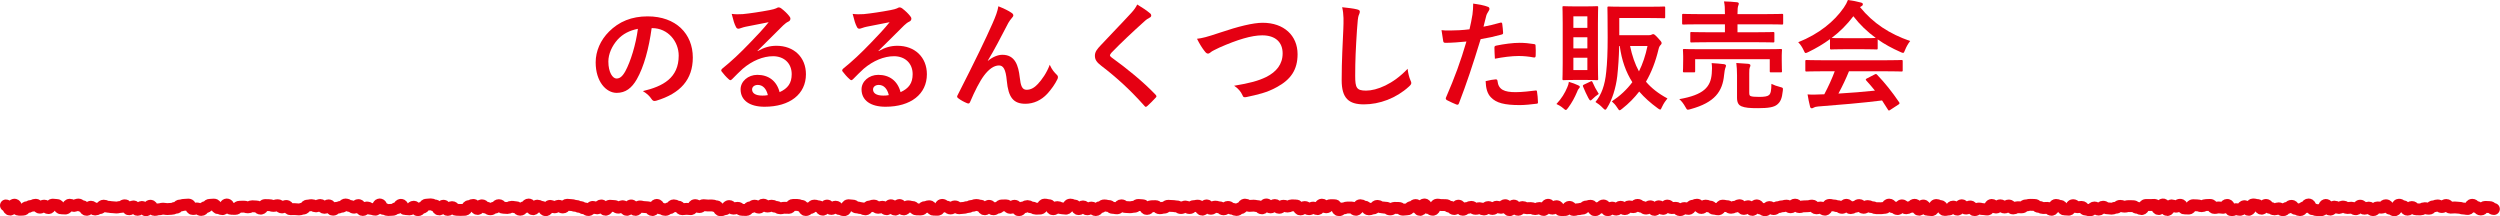
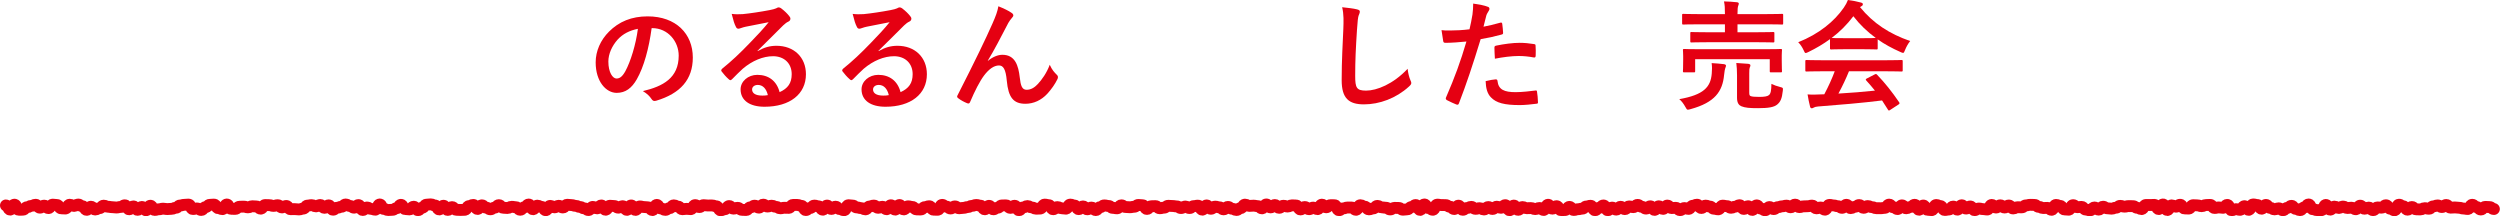
<svg xmlns="http://www.w3.org/2000/svg" viewBox="0 0 421.65 36.466">
  <path d="m1 34.648c.359 0 .359.704.717.704s.359-.838.717-.838.359.863.717.863.359-.012.717-.012.359-.422.717-.422.359-.224.717-.224.359-.183.717-.183.358.491.717.491.358-.342.717-.342.358.414.717.414.358-.583.717-.583.358.058.717.058.358.563.717.563.358.031.717.031.358-.637.717-.637.358.203.717.203.358-.236.717-.236.358.283.717.283.358.611.717.611.358-.526.717-.526.358.474.716.474.358-.224.716-.224.358-.429.716-.429.358.185.716.185.358.069.716.069.358.058.716.058.358-.091.716-.091.358-.284.716-.284.358.678.716.678.358-.49.716-.49.358.582.716.582.358-.49.716-.49.358.559.716.559.358-.769.716-.769.358.715.716.715.358-.109.716-.109.358-.106.716-.106.358.067.716.067.358-.04.716-.04.358-.176.716-.176.358-.386.716-.386.358-.112.716-.112.358-.043.716-.043.358.752.716.752.358-.101.716-.101.358.258.716.258.358-.483.716-.483.358-.383.716-.383.358-.041.716-.041.358.602.716.602.358.162.716.162.358-.786.716-.786.358.732.716.732.358.013.716.013.358-.36.716-.36.358-.019.716-.019.358.12.716.12.358-.182.716-.182.358.037.716.037.358.366.716.366.358-.607.716-.607.358.019.716.019.358.124.716.124.358-.117.716-.117.358.375.716.375.358-.25.716-.25.358.545.716.545.358-.009.716-.009.358.05.716.05.358-.138.716-.138.358-.507.716-.507.358-.076.716-.076.358.205.716.205.358-.232.716-.232.358.48.716.48.358-.422.716-.422.358.739.717.739.358-.331.717-.331.358-.165.717-.165.358-.39.717-.39.358.254.717.254.358.289.717.289.358-.447.717-.447.358.84.717.84.358-.43.717-.43.358.245.717.245.358.126.717.126.359-.885.717-.885.359.774.717.774.359.168.717.168.359-.035.717-.035.359-.272.717-.272.359-.57.717-.57.359.716.717.716.359.059.717.059.359-.454.717-.454.359.584.718.584.359-.412.718-.412.359-.517.718-.517.359-.052.718-.052.359.182.718.182.359.673.718.673.359-.626.718-.626.359.712.718.712.359-.478.718-.478.359.454.718.454.359.023.718.023.359-.024.718-.024.359-.626.718-.626.359-.197.719-.197.359.682.719.682.359-.614.719-.614.359.394.719.394.359.277.719.277.359-.273.719-.273.36-.427.719-.427.36.438.719.438.36.042.719.042.36-.202.719-.202.36.07.719.07.36.433.72.433.36-.43.72-.43.36-.461.72-.461.36.802.72.802.36-.606.72-.606.36.204.72.204.36.566.72.566.36-.733.72-.733.36.248.72.248.36-.261.721-.261.36.284.72.284.36-.457.72-.457.36.055.72.055.36.131.72.131.36.186.72.186.36.238.72.238.36.28.72.28.36-.531.72-.531.36.247.72.247.36-.492.72-.492.36.726.72.726.36-.673.719-.673.36.048.719.048.36.274.719.274.36-.248.719-.248.36.62.719.62.36-.749.719-.749.36.757.719.757.359-.588.719-.588.359.101.719.101.359.053.719.053.359.459.719.459.359-.874.719-.874.359.611.719.611.359.234.719.234.359-.286.719-.286.359-.481.718-.481.359.21.718.21.359.444.718.444.359-.064.718-.064.359.051.718.051.359-.68.718-.68.359.329.718.329.359-.317.718-.317.359.055.718.055.359-.004.718-.004.359.138.718.138.359.673.718.673.359-.179.718-.179.359-.536.718-.536.359.438.718.438.359-.138.718-.138.359.337.718.337.359.028.718.028.359-.454.718-.454.359-.272.718-.272.359.326.718.326.359-.501.718-.501.359.318.718.318.359-.139.718-.139.359.192.718.192.359.244.718.244.359-.09.718-.09.359.015.718.015.359-.494.718-.494.359.003.718.003.359.149.718.149.359.715.718.715.359-.341.718-.341.359-.413.718-.413.359.122.718.122.359.57.718.57.359-.699.718-.699.359.574.718.574.359-.379.718-.379.359.401.718.401.359.195.718.195.359-.848.718-.848.359.062.718.062.359.315.718.315.359.11.718.11.359.213.718.213.359-.493.718-.493.359-.146.718-.146.359.377.718.377.359-.176.718-.176.359.417.718.417.359-.673.718-.673.359.737.719.737.359-.78.719-.78.359.744.719.744.359-.519.719-.519.359.102.719.102.359.416.719.416.359.015.719.015.36-.4.719-.4.36-.149.719-.149.36.584.719.584.36.007.719.007.36-.819.719-.819.36.296.719.296.36.312.72.312.36-.349.72-.349.36.311.72.311.36-.066.72-.066.36-.13.72-.13.36-.208.72-.208.36-.147.72-.147.36.113.72.113.36.608.72.608.36-.584.721-.584.36.588.721.588.36-.262.721-.262.36-.385.721-.385.361-.009.721-.009.361.42.721.42.36-.361.721-.361.36.754.721.754.36-.477.721-.477.36-.224.721-.224.36.232.721.232.36.214.72.214.36-.028.72-.028.36-.663.72-.663.36.093.72.093.36.689.72.689.36-.361.72-.361.36.198.72.198.36.065.72.065.36-.687.72-.687.36.156.72.156.36.613.72.613.36-.462.72-.462.36.487.719.487.36-.292.719-.292.36.425.719.425.36-.49.719-.49.36-.3.719-.3.36.095.719.095.36.323.719.323.36.072.719.072.36-.503.719-.503.36.283.719.283.36.04.719.04.359-.08.719-.08.359-.306.719-.306.359.05.719.05.359.624.719.624.359-.458.719-.458.359-.018.719-.018.359.355.719.355.359-.096.719-.096.359-.316.719-.316.359.036.719.036.359.07.719.07.359.272.719.272.359-.259.719-.259.359.259.719.259.36-.323.719-.323.36-.079.719-.079.36.677.719.677.36-.72.719-.72.36.571.719.571.36-.363.719-.363.36.114.719.114.36.341.719.341.36-.406.719-.406.36.304.719.304.36.212.719.212.36-.316.72-.316.36-.589.72-.589.36.217.72.217.36-.041.72-.041.36.079.72.079.36.372.72.372.36-.658.72-.658.36.499.72.499.36-.399.72-.399.36.47.72.47.36-.345.72-.345.36.131.721.131.36-.201.721-.201.36.027.721.027.36.664.721.664.361-.41.721-.41.361.367.721.367.361-.27.721-.27.361.258.721.258.361-.755.721-.755.361.447.721.447.361-.351.721-.351.36.003.721.003.36.839.721.839.36-.305.721-.305.36-.15.721-.15.36.004.721.004.36.382.72.382.36-.775.72-.775.36.236.72.236.36.465.72.465.36-.149.72-.149.36-.436.72-.436.36.244.72.244.36.067.72.067.36.287.72.287.36-.264.72-.264.36.015.72.015.36.294.72.294.36-.061.72-.061.36-.391.72-.391.36-.337.72-.337.36.827.72.827.36-.926.72-.926.36.62.72.62.36.278.72.278.36-.864.72-.864.36.071.72.071.36.012.72.012.36.27.72.27.36.387.72.387.358-.569.717-.569.358.7.717.7.359-.298.717-.298.359-.196.717-.196.359.329.718.329.359-.104.718-.104.359.216.718.216.359-.41.718-.41.359.324.719.324.359-.382.719-.382.36.186.719.186.36-.451.719-.451.36.861.72.861.36-.792.72-.792.36.725.72.725.36-.469.721-.469.36.193.721.193.361-.022.721-.022.361.17.722.17.361-.183.722-.183.361.331.722.331.361-.882.721-.882.361.665.721.665.36-.423.721-.423.36.665.721.665.36-.015.72-.015.36-.529.72-.529.36.523.72.523.36-.126.72-.126.36-.097.719-.097.36-.369.719-.369.359-.119.719-.119.359.749.719.749.359-.411.719-.411.359-.394.718-.394.359.811.718.811.359-.448.718-.448.359.344.718.344.359-.481.718-.481.359.396.718.396.359-.456.718-.456.359.122.718.122.359-.379.717-.379.359.323.717.323.359.302.717.302.359-.391.717-.391.359.608.717.608.359-.609.717-.609.358.441.717.441.358-.562.717-.562.358.421.717.421.358-.04.717-.04.358.391.717.391.358-.348.717-.348.358.137.717.137.358-.53.717-.53.358-.177.717-.177.358.559.717.559.359-.402.717-.402.359.156.717.156.359.373.717.373.359.095.717.095.359-.619.717-.619.359.084.717.084.359.274.718.274.359-.189.718-.189.359-.244.718-.244.359.634.718.634.359-.465.718-.465.359.626.718.626.359-.768.718-.768.359.547.719.547.359.276.719.276.36-.537.719-.537.36.342.719.342.36-.322.72-.322.36-.143.72-.143.36-.114.72-.114.36.274.72.274.36-.446.721-.446.36.418.721.418.361-.124.721-.124.361-.025.722-.025.361-.104.722-.104.361.46.722.46.361-.14.723-.14.362.365.723.365.362-.806.723-.806.361.093.723.093.361.132.722.132.361.271.722.271.361-.512.722-.512.361.563.722.563.361-.232.721-.232.361-.287.721-.287.36.466.721.466.36-.294.721-.294.36.186.721.186.36.172.72.172.36.007.72.007.36-.068.72-.068.36-.545.72-.545.36.453.72.453.36.296.72.296.36-.624.72-.624.36.496.72.496.36-.223.72-.223.36-.369.72-.369.36.838.72.838.36-.718.72-.718.36.726.72.726.36.053.72.053.36-.864.72-.864.36.175.72.175.36.665.72.665.36-.078.72-.078.36-.496.72-.496.36.518.721.518.36-.74.721-.74.361.561.721.561.361-.358.721-.358.361.619.722.619.361-.27.722-.27.361.097.722.097.361.067.723.067.362-.771.723-.771.362.444.723.444.362-.379.724-.379.362.371.724.371.362-.34.723-.34.362.501.723.501.361-.209.723-.209.361.021.723.021.361-.333.722-.333.361-.094.722-.094.361.017.722.017.361.324.722.324.361.198.722.198.361-.024.721-.024.361.323.721.323.361-.823.721-.823.361.165.721.165.361.596.721.596.361.044.721.044.361-.765.722-.765.361.343.722.343.361-.05.722-.05.361.461.722.461.361.114.722.114.361-.475.723-.475.361.359.723.359.362-.488.723-.488.362.266.724.266.362.061.724.061.362-.161.725-.161.362-.311.724-.311.362.132.724.132.362-.093.723-.093.362.016.723.016.361.269.723.269.361.218.723.218.361-.694.723-.694.361.012.722.012.361-.027.722-.027.361.705.722.705.361-.776.723-.776.361.94.723.94.361-.787.723-.787.362.228.723.228.362-.33.723-.33.362.618.724.618.362.022.724.022.362-.564.725-.564.362.028.725.028.362.137.724.137.362-.19.724-.19.362-.025.724-.025.362.516.723.516c.359 0 .359-.088.719-.088s.36.062.719.062.36-.495.72-.495.36.904.721.904.361-.178.722-.178.361.108.723.108.362-.617.724-.617.363.621.725.621.362-.912.725-.912.362.093.724.093.362.63.723.63.361-.641.722-.641.361.496.722.496.361.254.721.254.361-.177.721-.177.36.32.721.32.36-.398.721-.398.36-.34.721-.34.361.513.721.513.361.213.721.213.361-.471.722-.471.361-.492.723-.492.362.818.724.818.362.141.725.141.363.002.726.002.363-.881.726-.881.363.798.725.798.362-.511.724-.511.362.23.724.23.362-.242.723-.242.362.245.723.245.362-.05.724-.05.362.259.724.259.362-.604.725-.604.363.519.726.519.364-.194.727-.194.363.436.726.436.363-.46.725-.46.363.036.725.036.363-.409.725-.409.363.59.726.59.363.262.727.262.364-.942.728-.942.363.265.726.265.363.578.726.578.363-.452.726-.452c.361 0 .361.386.721.386s.361.022.722.022.362-.21.724-.21.363.091.727.091.364-.402.729-.402.363-.154.726-.154.363.27.725.27.363-.346.727-.346.365.452.73.452.364-.037.728-.037.364.057.728.057.365.13.731.13.365.072.73.072.364-.708.729-.708.364.38.728.38c.366 0 .366.42.732.42s.366-.443.733-.443.367.031.735.031.367.325.735.325" fill="none" stroke="#e50012" stroke-linecap="round" stroke-linejoin="round" stroke-width="2" />
  <g fill="#e50012">
    <path d="m109.908 4.741c-.46 3.401-1.301 6.521-2.501 8.622-.859 1.5-1.9 2.3-3.4 2.3-1.761 0-3.541-1.88-3.541-5.141 0-1.92.82-3.761 2.261-5.201 1.681-1.68 3.801-2.561 6.501-2.561 4.802 0 7.622 2.961 7.622 6.941 0 3.721-2.101 6.062-6.161 7.282-.42.12-.601.04-.86-.36-.22-.34-.64-.8-1.4-1.26 3.381-.8 6.041-2.201 6.041-5.981 0-2.38-1.8-4.641-4.48-4.641h-.08zm-5.741 1.94c-.96 1.08-1.561 2.42-1.561 3.701 0 1.84.74 2.861 1.36 2.861.521 0 .96-.26 1.5-1.22.881-1.621 1.781-4.501 2.121-7.162-1.4.28-2.521.84-3.421 1.82z" />
    <path d="m127.786 8.622c1.121-.64 2.061-.9 3.181-.9 2.921 0 4.962 1.921 4.962 4.801 0 3.341-2.701 5.481-6.981 5.481-2.521 0-4.041-1.08-4.041-2.94 0-1.34 1.26-2.44 2.82-2.44 1.88 0 3.261 1 3.761 2.92 1.4-.64 2.04-1.52 2.04-3.041 0-1.82-1.28-3.021-3.141-3.021-1.66 0-3.5.74-5.121 2.12-.58.521-1.14 1.101-1.74 1.701-.14.14-.24.22-.34.22-.08 0-.18-.06-.3-.18-.42-.36-.86-.88-1.181-1.3-.12-.16-.06-.3.101-.46 1.56-1.26 2.94-2.541 4.74-4.421 1.24-1.28 2.181-2.28 3.101-3.42-1.2.22-2.62.5-3.86.76-.26.06-.521.12-.84.24-.101.04-.301.1-.4.1-.2 0-.34-.1-.44-.34-.24-.46-.42-1.021-.7-2.161.601.08 1.261.08 1.86.04 1.221-.12 2.981-.38 4.541-.68.5-.1.9-.2 1.101-.3.1-.06.28-.16.38-.16.2 0 .32.06.46.16.601.46 1.001.86 1.341 1.28.16.18.22.32.22.48 0 .2-.12.38-.34.48-.34.16-.5.3-.88.64-1.461 1.42-2.801 2.82-4.321 4.281l.02.06zm.021 5.701c-.58 0-.96.34-.96.76 0 .62.54 1.04 1.74 1.04.36 0 .62-.02.92-.08-.26-1.101-.86-1.721-1.7-1.721z" />
    <path d="m148.187 8.622c1.12-.64 2.061-.9 3.181-.9 2.921 0 4.961 1.921 4.961 4.801 0 3.341-2.7 5.481-6.981 5.481-2.521 0-4.041-1.08-4.041-2.94 0-1.34 1.261-2.44 2.82-2.44 1.881 0 3.261 1 3.762 2.92 1.399-.64 2.04-1.52 2.04-3.041 0-1.82-1.28-3.021-3.141-3.021-1.66 0-3.501.74-5.121 2.12-.58.521-1.141 1.101-1.74 1.701-.141.14-.24.22-.34.22-.08 0-.181-.06-.301-.18-.42-.36-.86-.88-1.18-1.3-.12-.16-.061-.3.1-.46 1.561-1.26 2.94-2.541 4.741-4.421 1.24-1.28 2.181-2.28 3.101-3.42-1.2.22-2.62.5-3.861.76-.26.06-.52.12-.84.24-.1.04-.3.1-.4.1-.199 0-.34-.1-.439-.34-.24-.46-.42-1.021-.7-2.161.6.08 1.26.08 1.86.04 1.22-.12 2.98-.38 4.541-.68.5-.1.9-.2 1.1-.3.101-.06.28-.16.381-.16.2 0 .319.06.46.16.6.46 1 .86 1.34 1.28.16.18.221.32.221.48 0 .2-.12.38-.341.48-.34.16-.5.3-.88.64-1.46 1.42-2.801 2.82-4.321 4.281l.021.06zm.02 5.701c-.58 0-.96.34-.96.76 0 .62.54 1.04 1.74 1.04.36 0 .62-.02.921-.08-.261-1.101-.86-1.721-1.701-1.721z" />
    <path d="m166.626 10.262c.801-.66 1.661-1.021 2.441-1.021 2.16 0 2.7 1.86 2.92 3.781.16 1.46.4 2.121 1.16 2.121.721 0 1.32-.36 1.881-.96.7-.74 1.521-1.9 2.021-3.26.399.9.8 1.3 1.16 1.66.16.14.22.28.22.42 0 .12-.02.22-.08.34-.399.84-1.06 1.76-1.72 2.48-1.001 1.08-2.301 1.68-3.681 1.68-2.021 0-2.881-1.06-3.142-3.881-.18-2-.62-2.581-1.32-2.581-.859 0-1.72.64-2.521 1.701-.72.96-1.56 2.601-2.34 4.44-.12.28-.221.32-.48.24-.54-.22-1.08-.5-1.54-.86-.12-.08-.18-.18-.18-.26s.039-.18.1-.28c2.921-5.722 4.761-9.542 5.861-12.043.58-1.32.84-2.02 1-2.92.94.38 1.7.74 2.24 1.12.181.12.28.26.28.42 0 .12-.08.26-.22.4-.24.26-.44.56-.62.86-1.28 2.46-2.36 4.561-3.461 6.361l.02.04z" />
-     <path d="m194.008 2.28c.1.08.16.24.16.32 0 .18-.101.3-.28.38-.24.12-.54.3-.96.7-1.721 1.54-3.921 3.601-5.461 5.201-.181.22-.261.34-.261.44 0 .12.08.22.261.36 2.601 1.88 5.301 4.061 7.441 6.302.08.1.14.18.14.26s-.04.14-.14.24c-.46.5-1.04 1.081-1.381 1.38-.12.1-.199.16-.279.16s-.141-.061-.24-.181c-2.32-2.6-4.562-4.681-7.282-6.761-.76-.58-1.06-1.02-1.06-1.68s.36-1.1.98-1.76c1.7-1.84 3.36-3.501 5.081-5.381.54-.58.84-1 1.08-1.5.88.521 1.64 1.041 2.2 1.521z" />
-     <path d="m205.766 5.501c3.081-1.04 5.582-1.66 7.202-1.66 3.581 0 5.881 2.16 5.881 5.301 0 2.621-1.14 4.281-3.521 5.562-1.681.94-3.24 1.26-5.081 1.66-.4.08-.561.06-.7-.32-.24-.561-.74-1.161-1.4-1.581 2.641-.44 4.061-.82 5.421-1.48 1.701-.86 2.761-2.14 2.761-3.981 0-1.88-1.22-3.041-3.44-3.041-1.801 0-4.182.72-7.222 2.061-.641.32-1.141.54-1.381.72-.279.24-.439.3-.54.3-.2 0-.359-.12-.58-.42-.359-.44-.86-1.22-1.28-2.081.881-.1 1.621-.28 3.881-1.04z" />
+     <path d="m205.766 5.501z" />
    <path d="m228.867 1.58c.34.08.48.18.48.38 0 .22-.12.46-.2.66-.101.28-.181.9-.28 2.441-.2 3.081-.3 5.121-.3 7.742 0 2.02.239 2.48 1.84 2.48 1.78 0 4.562-1.081 7.002-3.681.08.76.26 1.42.46 1.9.1.22.16.36.16.48 0 .18-.08.34-.4.62-2.16 1.98-4.981 3.001-7.582 3.001-2.561 0-3.761-1.021-3.761-4.082 0-3.36.181-6.241.28-8.642.04-1.18.101-2.46-.2-3.661.921.1 1.881.2 2.501.36z" />
    <path d="m253.047 3.821c.221-.06.301.04.32.2.061.44.12 1.021.141 1.44.02.26-.04.32-.301.38-1.24.34-2.26.561-3.48.76-1.36 4.441-2.381 7.502-3.661 10.822-.1.28-.22.26-.439.2-.2-.08-1.181-.5-1.601-.74-.16-.1-.22-.26-.16-.4 1.521-3.501 2.48-6.142 3.461-9.482-1.16.12-2.561.22-3.501.22-.3 0-.38-.06-.42-.32-.08-.42-.18-1.1-.28-1.82.42.06.66.06 1.48.06 1 0 2.08-.06 3.24-.2.2-.8.36-1.681.501-2.5.08-.6.12-1.2.12-1.84 1.06.16 1.88.3 2.521.56.159.06.22.2.22.32 0 .08 0 .18-.101.32-.159.28-.319.48-.42.8-.2.72-.34 1.4-.479 1.901.78-.14 1.86-.4 2.84-.68zm-.779 9.562c.199 0 .279.08.3.28.16 1.46 1.14 1.88 3.061 1.88 1.12 0 2.561-.18 3.36-.28.16-.02.221.02.24.18.08.521.16 1.201.16 1.74.02.24 0 .301-.32.32-.68.101-1.98.22-2.721.22-2.62 0-3.98-.359-4.881-1.3-.64-.64-.86-1.581-.9-2.741.62-.16 1.44-.3 1.701-.3zm-.221-5.301c0-.28.061-.34.36-.4 1.26-.26 2.74-.46 3.9-.46.78 0 1.641.08 2.341.2.28.04.34.06.34.3.04.5.04 1.061.021 1.601 0 .34-.101.42-.38.36-.7-.14-1.621-.24-2.48-.24-1.201 0-2.721.2-4.021.46-.04-.7-.08-1.42-.08-1.82z" />
-     <path d="m264.346 14.703c.14-.3.2-.541.26-.9.561.16 1.141.38 1.561.58.2.08.28.16.28.26 0 .12-.04.2-.16.3-.14.14-.18.26-.3.56-.42.98-.86 1.8-1.48 2.641-.2.279-.3.399-.42.399-.101 0-.2-.08-.4-.26-.44-.38-.86-.601-1.181-.74.881-.94 1.421-1.84 1.841-2.84zm3.161-13.623c1.3 0 1.68-.04 1.82-.04.199 0 .22.02.22.22 0 .12-.04.94-.04 2.68v6.702c0 1.72.04 2.541.04 2.661 0 .2-.021.22-.22.22-.141 0-.521-.04-1.82-.04h-1.921c-1.3 0-1.7.04-1.84.04-.2 0-.221-.02-.221-.22 0-.14.04-.94.04-2.661v-6.702c0-1.74-.04-2.541-.04-2.68 0-.2.021-.22.221-.22.14 0 .54.04 1.84.04zm-2.141 1.68v1.94h2.36v-1.94zm2.36 5.401v-1.88h-2.36v1.88zm0 1.58h-2.36v2.081h2.36zm.5 4.021c.22-.1.26-.12.36.08.34.78.56 1.18 1.06 2-.359.24-.8.6-1.12.92-.12.12-.2.18-.28.18-.1 0-.199-.12-.359-.42-.28-.52-.601-1.22-.881-1.9-.079-.2-.04-.26.16-.36l1.061-.5zm4.881-7.822h4.861c.34 0 .46-.02.56-.08.101-.06.2-.1.301-.1.14 0 .28.08.78.62.52.54.64.72.64.88 0 .14-.08.24-.16.32-.14.14-.26.3-.359.72-.501 2.1-1.201 3.901-2.121 5.481.9 1.06 2.081 2 3.621 2.821-.3.36-.641.84-.9 1.4-.16.32-.2.48-.32.48-.1 0-.22-.08-.439-.24-1.181-.86-2.221-1.78-3.101-2.801-.82 1.061-1.761 2.021-2.881 2.9-.221.181-.34.261-.42.261-.12 0-.2-.141-.4-.44-.34-.52-.58-.76-.92-1.061 1.38-.92 2.54-2 3.46-3.24-1.08-1.7-1.8-3.681-2.12-6.102h-.1c-.04 1.92-.16 3.561-.32 5.081-.24 2.021-.88 4.021-1.681 5.281-.14.24-.22.38-.34.38-.1 0-.22-.08-.4-.279-.46-.48-.84-.761-1.26-1.021 1-1.2 1.601-2.801 1.82-5.101.16-1.46.24-3.281.24-5.781 0-3.381-.04-4.881-.04-5.001 0-.2.02-.22.24-.22.119 0 .76.04 2.54.04h4.261c1.78 0 2.381-.04 2.501-.04.18 0 .2.02.2.22v1.541c0 .2-.021.22-.2.22-.12 0-.721-.04-2.501-.04h-5.041v2.9zm1.82 1.82c.34 1.621.82 3.041 1.501 4.281.62-1.24 1.1-2.661 1.439-4.281z" />
    <path d="m288.706 12.402c.06-.64.06-1.2-.021-1.76.721.04 1.421.1 2.081.18.22.04.34.12.34.26 0 .16-.06.24-.12.4-.06.14-.14.58-.2 1.16-.26 2.78-1.56 4.641-5.641 5.761-.221.06-.36.1-.46.1-.181 0-.24-.12-.44-.479-.26-.48-.641-1.001-1.021-1.301 4.102-.72 5.302-2.02 5.481-4.321zm-.66-5.281c-1.94 0-2.641.04-2.761.04-.18 0-.2-.02-.2-.22v-1.32c0-.2.021-.22.2-.22.12 0 .82.04 2.761.04h2.881v-1.34h-4.401c-1.84 0-2.46.04-2.58.04-.221 0-.24-.02-.24-.24v-1.36c0-.18.02-.2.24-.2.12 0 .74.04 2.58.04h4.401v-.04c0-.98-.021-1.48-.16-2.101.76.02 1.521.06 2.2.14.18.02.3.12.3.2 0 .14-.04.24-.1.4-.08.2-.12.62-.12 1.36v.04h4.881c1.841 0 2.48-.04 2.601-.04.2 0 .221.02.221.2v1.36c0 .22-.021.24-.221.24-.12 0-.76-.04-2.601-.04h-4.881v1.34h3.241c1.96 0 2.64-.04 2.74-.04.22 0 .24.02.24.22v1.32c0 .2-.021.22-.24.22-.101 0-.78-.04-2.74-.04h-8.242zm9.602 1.181c1.881 0 2.541-.04 2.681-.04.2 0 .221.02.221.2 0 .12-.04.44-.04.88v.72c0 1.52.04 1.8.04 1.92 0 .2-.021.22-.221.22h-1.62c-.2 0-.22-.02-.22-.22v-2h-12.583v2c0 .2-.02.22-.22.22h-1.601c-.22 0-.24-.02-.24-.22 0-.14.04-.4.04-1.92v-.6c0-.56-.04-.86-.04-1 0-.18.021-.2.24-.2.12 0 .8.04 2.66.04h10.902zm-2.62 7.281c0 .46.06.56.28.64.24.08.62.12 1.42.12.82 0 1.36-.08 1.62-.3.32-.26.4-.8.421-1.901.439.22.899.38 1.439.521.521.14.541.14.48.66-.14 1.34-.42 1.88-.96 2.321-.521.42-1.4.6-3.201.6-1.44 0-2.18-.06-2.82-.32-.38-.16-.74-.5-.74-1.42v-3.821c0-.74-.04-1.44-.12-2.061.74.04 1.36.08 2.001.14.26.04.38.14.38.24 0 .16-.061.3-.12.4-.061.16-.08.34-.08.98v3.201z" />
    <path d="m308.647 6.601c-1.12.82-2.341 1.541-3.621 2.161-.24.12-.38.18-.48.18-.14 0-.199-.14-.359-.5-.24-.5-.521-.94-.9-1.32 3.48-1.38 6.081-3.5 7.682-5.821.34-.5.521-.84.7-1.3.78.1 1.521.24 2.16.42.24.06.36.14.36.28 0 .12-.04.24-.2.32-.12.06-.2.12-.28.18 2.261 2.76 4.961 4.501 8.462 5.721-.38.48-.64.96-.86 1.5-.14.36-.199.5-.34.5-.1 0-.24-.06-.46-.16-1.36-.6-2.66-1.3-3.82-2.121v1.48c0 .2-.021.22-.221.22-.12 0-.66-.04-2.261-.04h-3.08c-1.601 0-2.141.04-2.261.04-.2 0-.22-.02-.22-.22v-1.521zm-1.28 5.421c-1.881 0-2.521.04-2.641.04-.22 0-.24-.02-.24-.22v-1.5c0-.2.021-.22.24-.22.12 0 .76.04 2.641.04h10.662c1.88 0 2.521-.04 2.641-.04.22 0 .24.02.24.22v1.5c0 .2-.021.22-.24.22-.12 0-.761-.04-2.641-.04h-6.182c-.5 1.24-1.1 2.5-1.78 3.761 2.081-.12 4.261-.3 6.161-.5-.46-.56-.92-1.121-1.46-1.701-.14-.16-.12-.24.12-.36l1.28-.66c.22-.12.28-.1.42.04 1.36 1.42 2.501 2.86 3.721 4.641.101.16.101.24-.1.38l-1.381.9c-.12.08-.18.12-.239.12-.061 0-.101-.04-.16-.141-.341-.56-.681-1.08-1.001-1.56-3.32.42-7.401.76-10.802 1.02-.32.021-.58.101-.721.181-.1.08-.199.12-.34.12-.14 0-.24-.101-.28-.28-.18-.66-.3-1.36-.42-2.061.74.06 1.4.04 2.181 0 .2 0 .42-.02.641-.02.72-1.36 1.3-2.641 1.76-3.881h-2.08zm6.841-5.582c1.341 0 1.94-.02 2.161-.04-1.44-1.041-2.701-2.261-3.781-3.661-1.06 1.4-2.28 2.621-3.66 3.661.18.02.739.04 2.2.04z" />
  </g>
</svg>